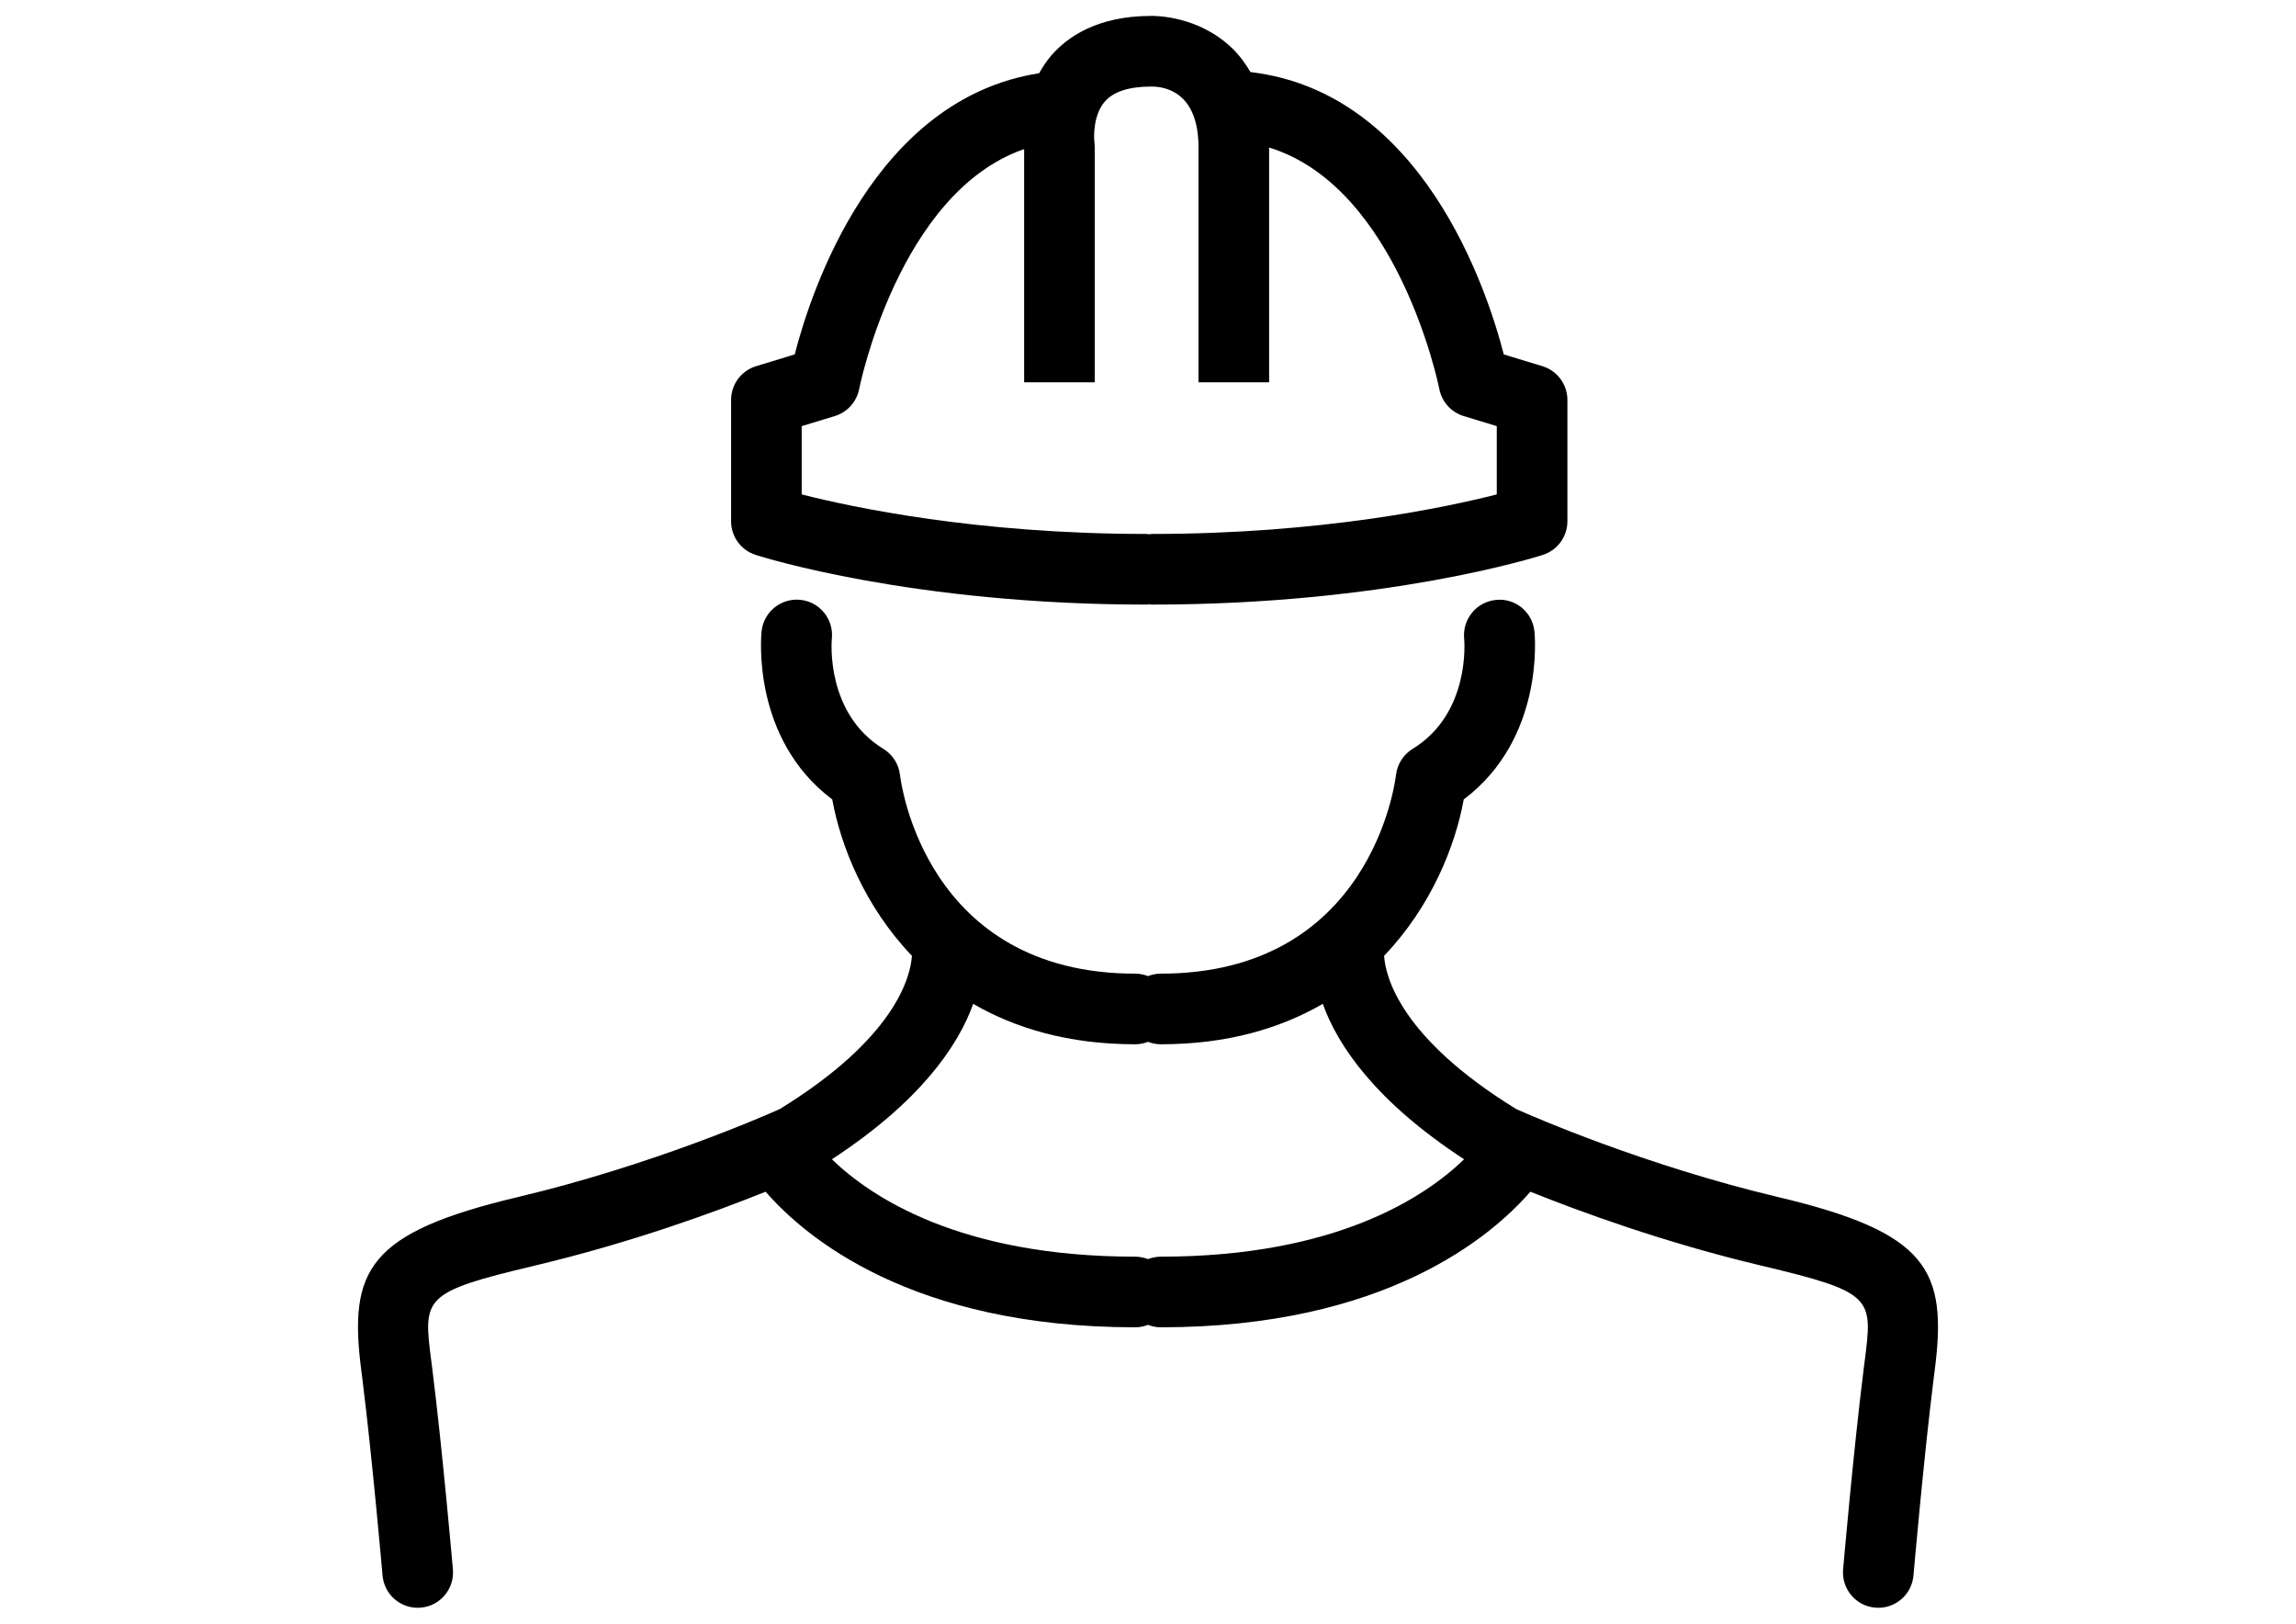
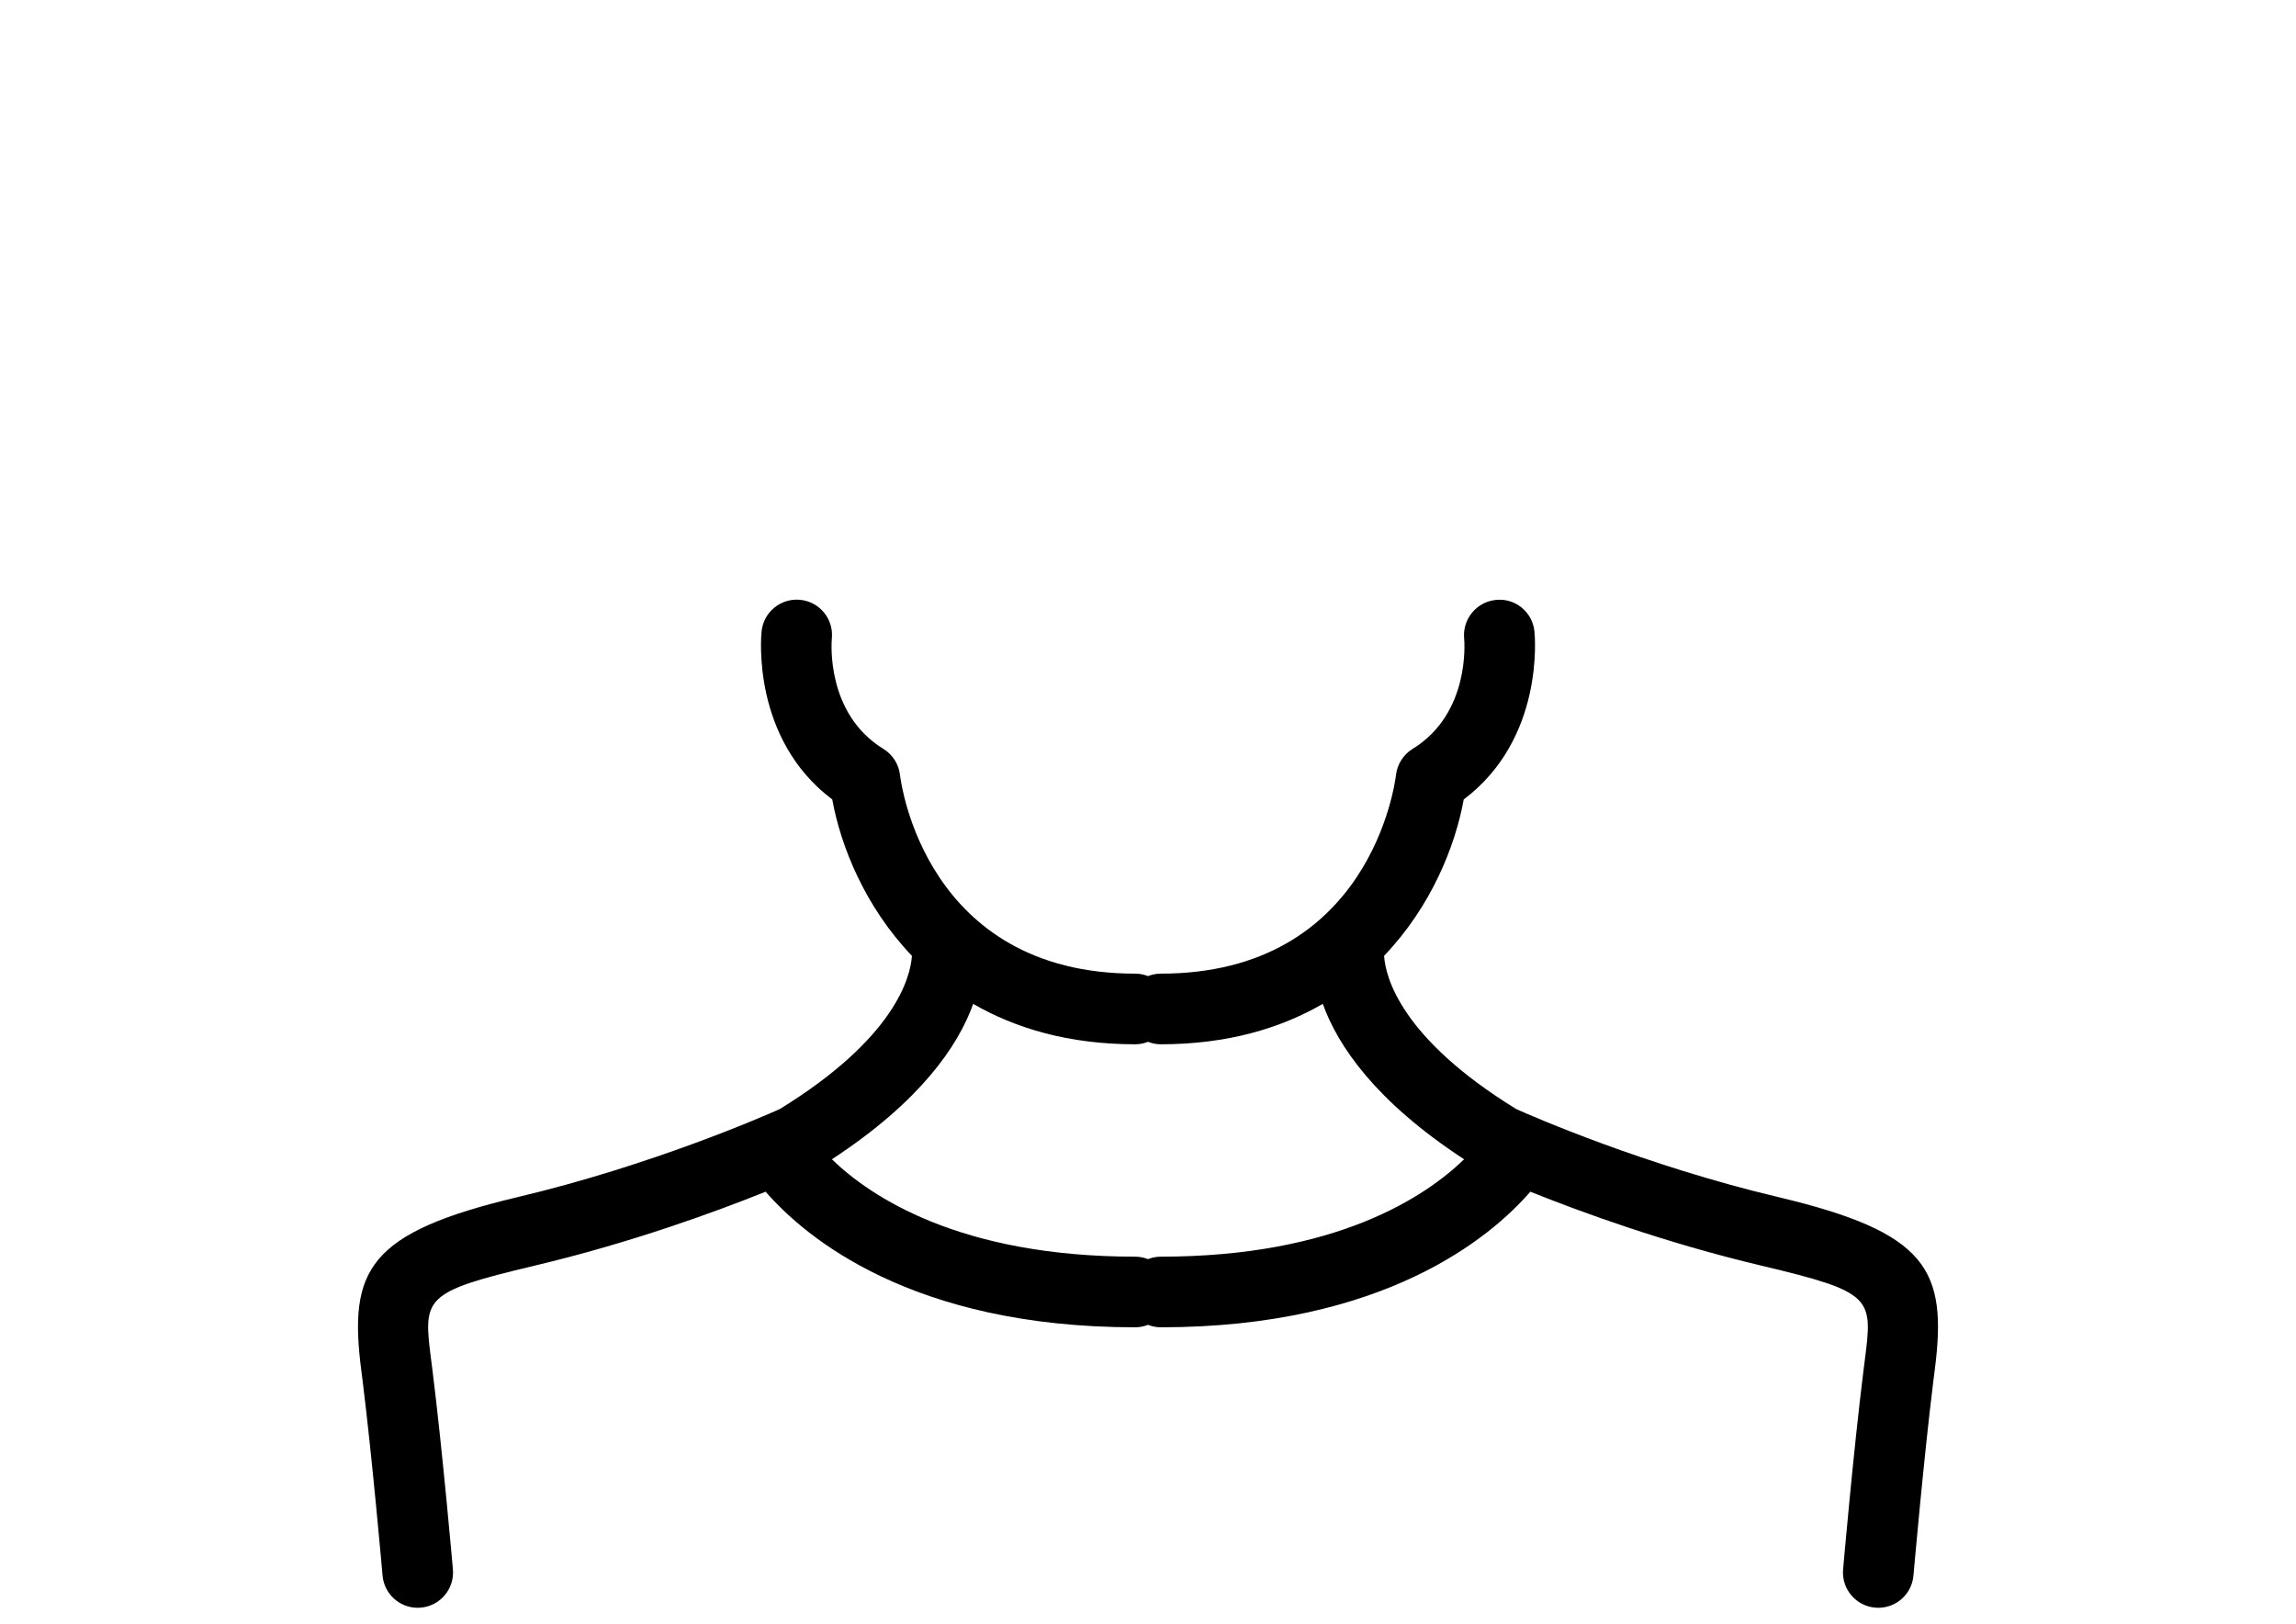
<svg xmlns="http://www.w3.org/2000/svg" version="1.1" id="Layer_1" x="0px" y="0px" width="841.891px" height="595.279px" viewBox="0 0 841.891 595.279" enable-background="new 0 0 841.891 595.279" xml:space="preserve">
  <g>
-     <path d="M277.046,203.427c2.312,0.745,57.581,18.226,143.279,18.226c0.369,0,0.712-0.08,1.077-0.108   c0.364,0.028,0.709,0.108,1.075,0.108c85.69,0,140.967-17.481,143.274-18.226c5.354-1.725,8.979-6.703,8.979-12.324v-44.471   c0-5.698-3.724-10.727-9.18-12.387l-14.145-4.302c-6.248-24.253-30.078-96.142-92.886-103.514c-1.862-3.15-3.987-6.094-6.616-8.645   c-12.47-12.102-28.494-11.978-29.899-11.942c-19.841,0-30.821,7.9-36.537,14.525c-1.801,2.088-3.198,4.274-4.434,6.482   c-60.391,9.421-83.5,79.258-89.634,103.091l-14.15,4.304c-5.454,1.662-9.179,6.689-9.179,12.387v44.47   C268.068,196.725,271.697,201.702,277.046,203.427z M293.966,156.227l12.126-3.688c4.586-1.395,8.031-5.226,8.944-9.937   c0.158-0.791,14.551-72.041,60.486-87.942c0.003,0.028,0.003,0.08,0.008,0.108v85.381h25.898V53.991l-0.121-1.775   c-0.328-2.586-0.282-10.338,3.848-15.031c3.187-3.616,8.856-5.45,17.06-5.454c5.18,0.003,17.243,2.174,17.243,22.259v86.158h25.898   V54.086c47.437,14.569,62.255,87.715,62.407,88.515c0.91,4.709,4.357,8.541,8.945,9.937l12.123,3.687v25.035   c-18.496,4.715-64.34,14.495-126.357,14.495c-0.365,0-0.711,0.081-1.075,0.109c-0.362-0.03-0.708-0.109-1.077-0.109   c-62.024,0-107.859-9.78-126.359-14.495V156.227L293.966,156.227z" />
    <path d="M651.874,438.829c-49.115-11.659-90.22-29.686-95.893-32.22c-42.438-26.102-47.942-48.436-48.467-56.196   c17.325-18.101,26.128-40.355,29.203-57.323c29.667-22.341,26.091-59.978,25.923-61.654c-0.741-7.081-7.074-12.283-14.155-11.491   c-7.08,0.7-12.266,7.033-11.615,14.122c0.109,1.117,2.294,27.498-18.9,40.49c-3.382,2.074-5.63,5.636-6.096,9.581   c-0.355,2.973-9.425,72.817-86.258,72.817c-1.651,0-3.219,0.337-4.67,0.901c-1.453-0.564-3.017-0.901-4.671-0.901   c-76.828,0-85.912-69.846-86.252-72.771c-0.439-3.982-2.693-7.539-6.104-9.627c-21.126-12.949-19.015-39.204-18.896-40.478   c0.708-7.086-4.438-13.422-11.529-14.167c-7.105-0.747-13.483,4.409-14.235,11.521c-0.177,1.677-3.747,39.317,25.91,61.658   c3.08,16.977,11.888,39.221,29.216,57.33c-0.541,7.781-6.079,30.111-48.475,56.188c-5.672,2.534-46.779,20.56-95.889,32.22   c-54.97,13.042-62.29,26.621-57.552,63.512l0.446,3.493c3.629,29.065,7.322,71.361,7.36,71.782   c0.585,6.744,6.238,11.828,12.881,11.828c0.38,0,0.76-0.017,1.138-0.052c7.124-0.611,12.395-6.895,11.776-14.019   c-0.033-0.43-3.769-43.195-7.46-72.744l-0.455-3.581c-2.998-23.359-3.246-25.273,37.846-35.028   c35.668-8.462,66.673-19.86,84.736-27.119c14.467,16.642,53.491,49.712,135.537,49.712c1.652,0,3.218-0.336,4.671-0.9   c1.451,0.564,3.021,0.9,4.671,0.9c82.053,0,121.065-33.07,135.531-49.712c18.058,7.257,49.064,18.655,84.741,27.119   c41.089,9.755,40.845,11.669,37.843,35.02l-0.455,3.59c-3.691,29.549-7.419,72.314-7.454,72.744   c-0.623,7.124,4.653,13.407,11.778,14.019c0.38,0.037,0.758,0.052,1.138,0.052c6.644,0,12.3-5.084,12.882-11.828   c0.041-0.421,3.727-42.707,7.351-71.773l0.446-3.502C714.165,465.448,706.846,451.869,651.874,438.829z M356.853,368.04   c15.535,8.979,35.043,14.812,59.42,14.812c1.652,0,3.218-0.336,4.671-0.902c1.451,0.566,3.021,0.902,4.671,0.902   c24.381,0,43.887-5.833,59.423-14.819c5.505,15.375,19.33,35.744,51.813,56.979c-14.089,13.638-46.771,35.701-111.236,35.701   c-1.652,0-3.22,0.337-4.671,0.902c-1.453-0.565-3.019-0.902-4.671-0.902c-64.466,0-97.153-22.062-111.24-35.701   C337.516,403.777,351.344,383.407,356.853,368.04z" />
  </g>
</svg>